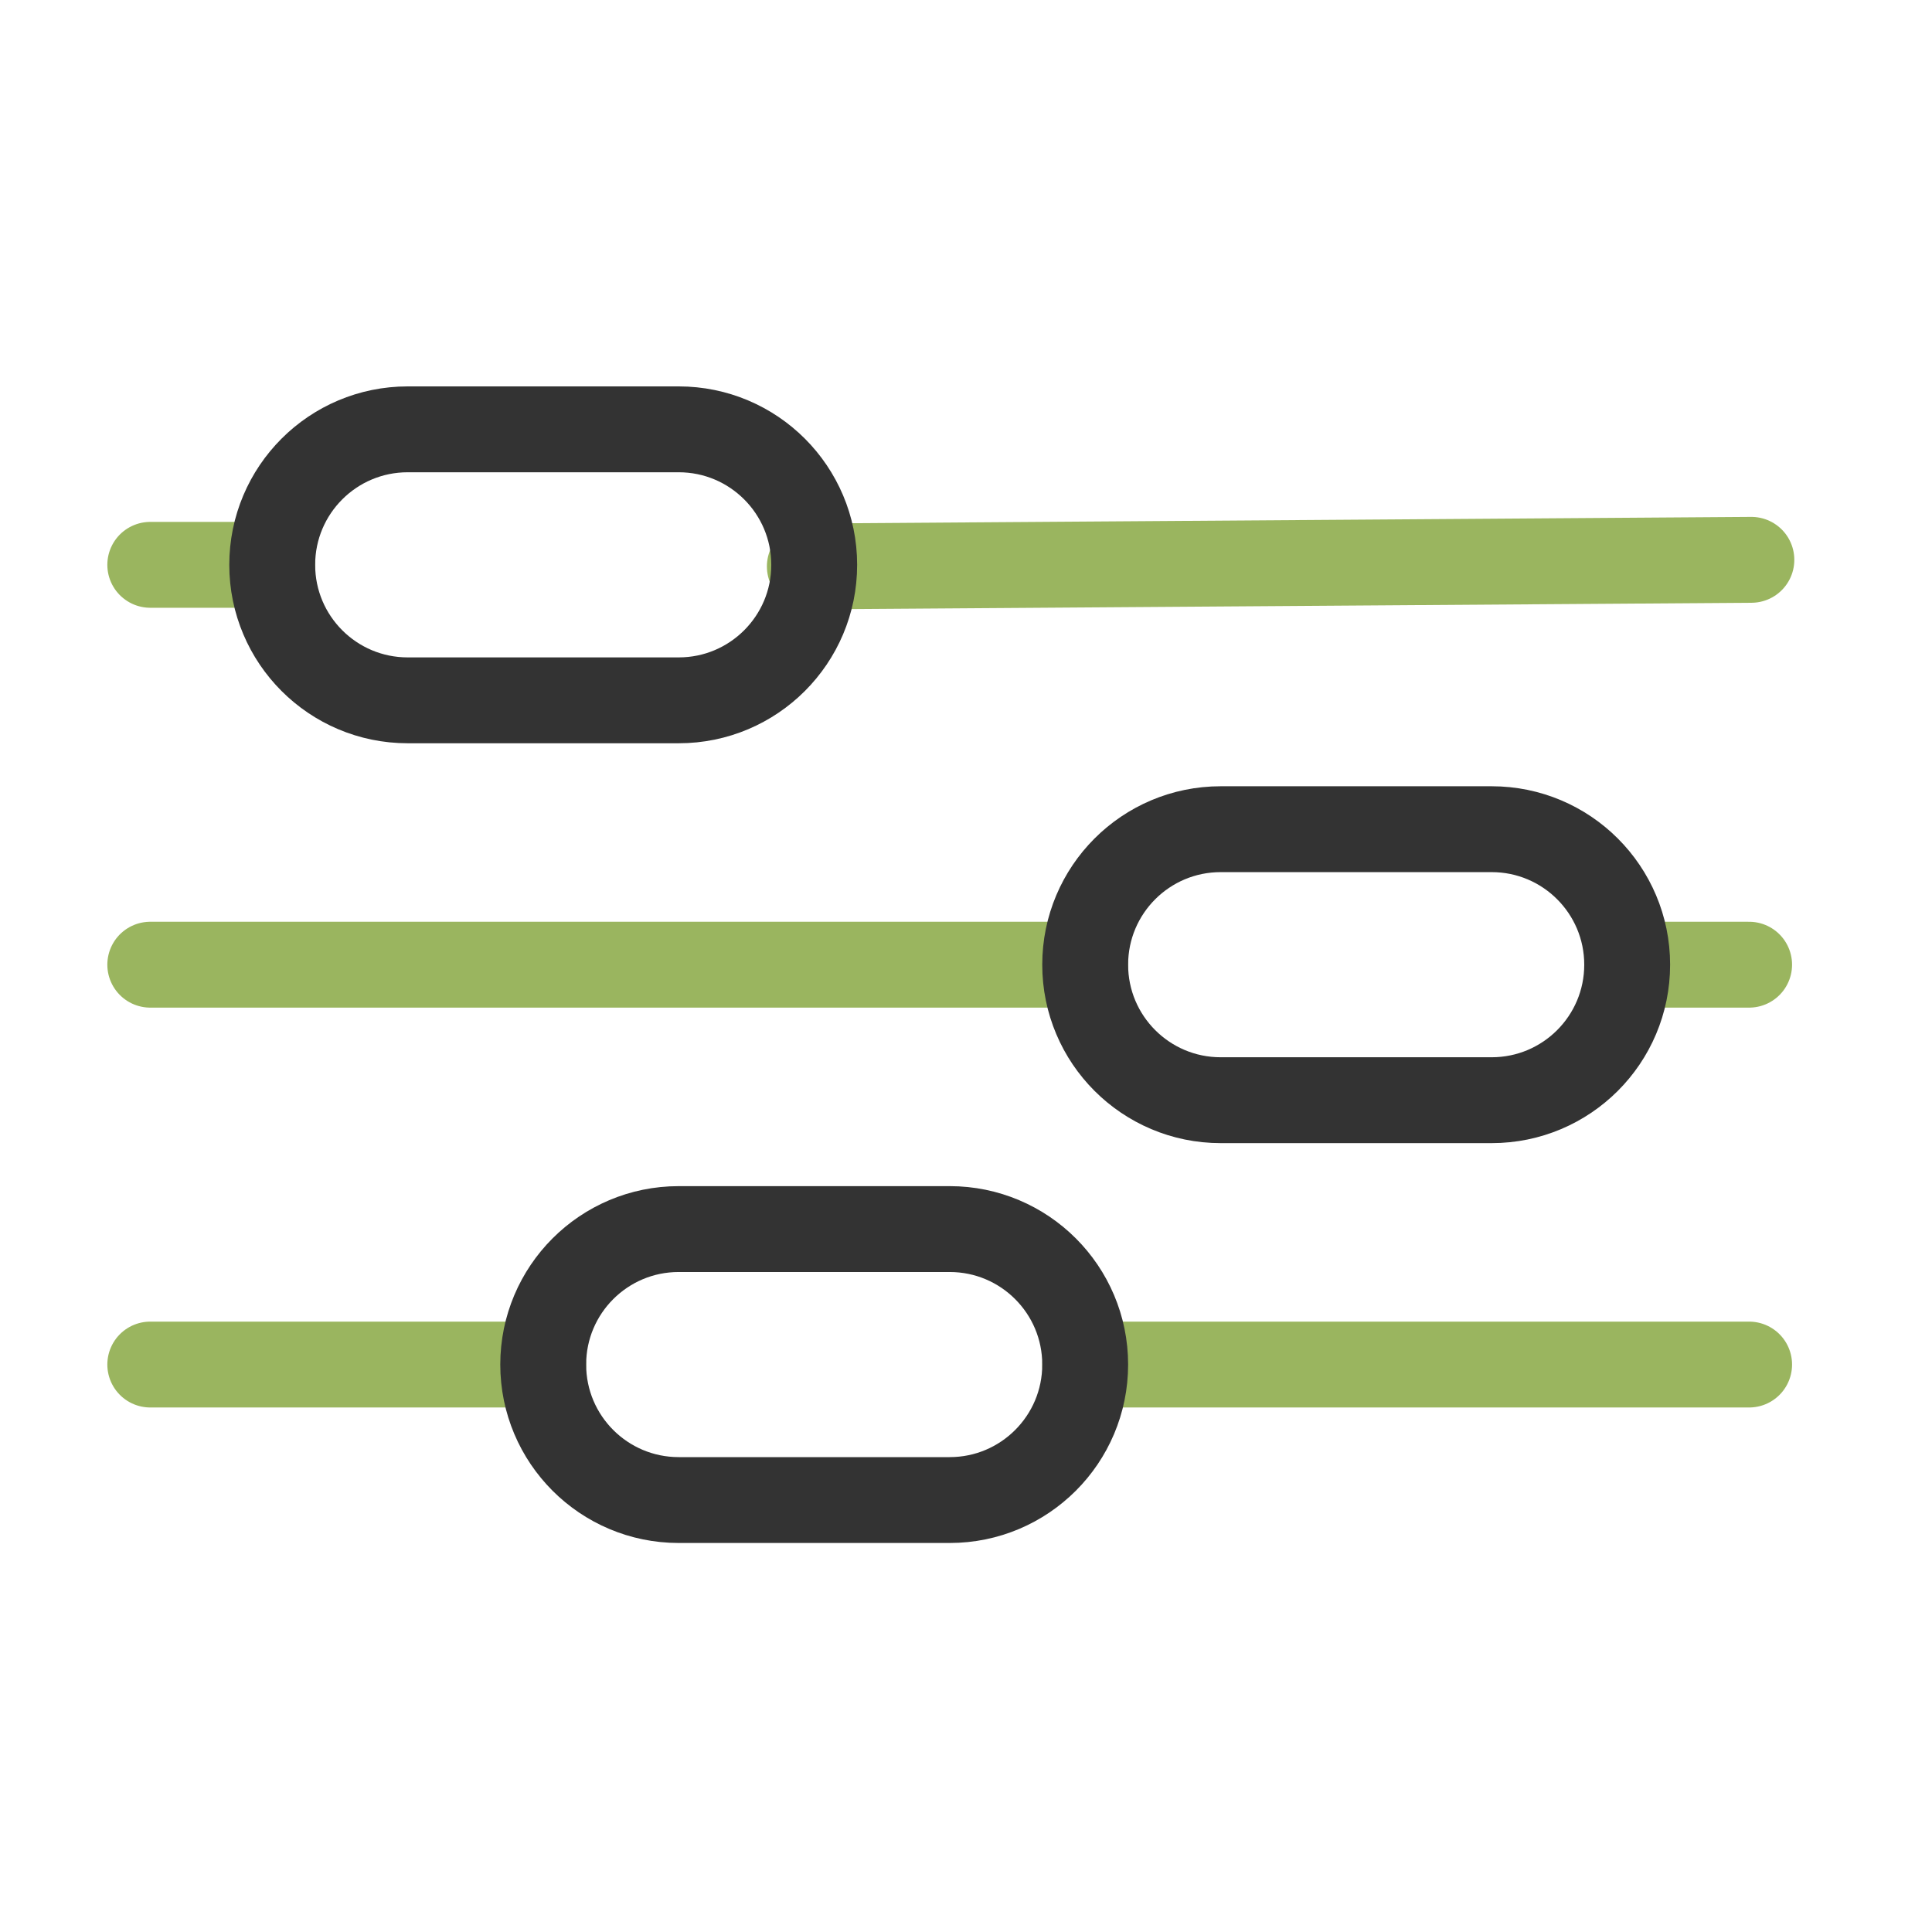
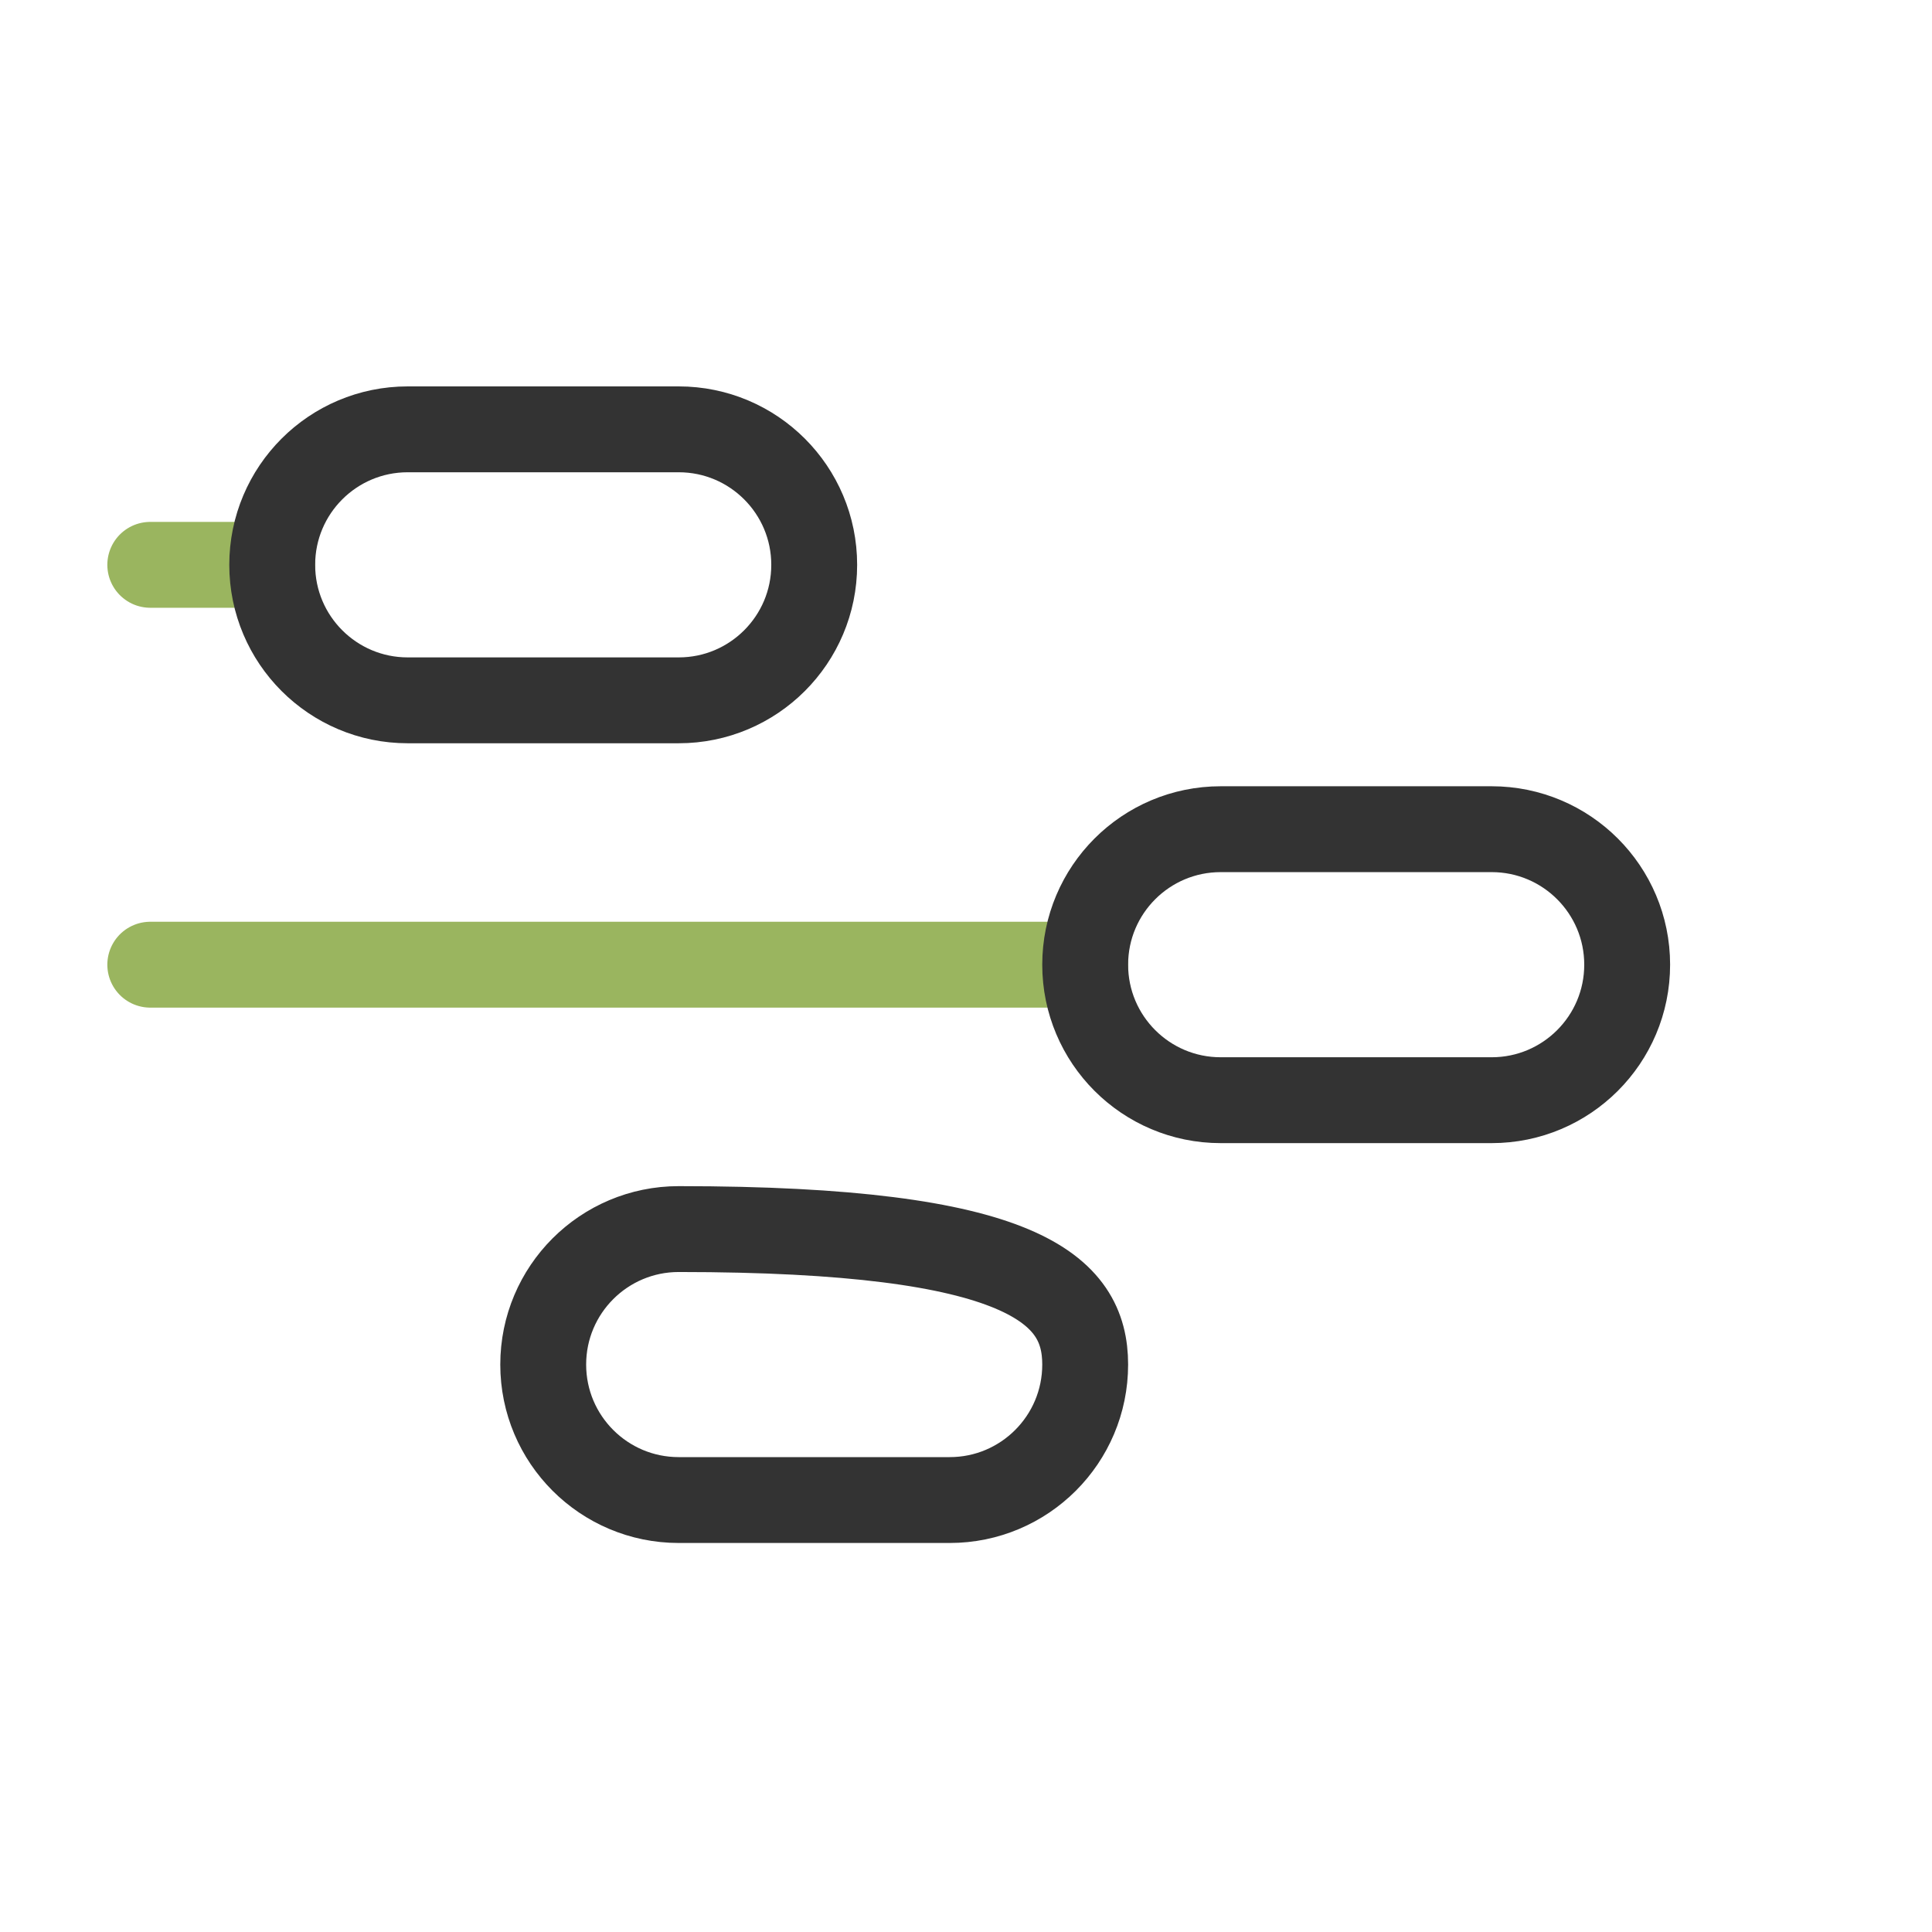
<svg xmlns="http://www.w3.org/2000/svg" width="90px" height="90px" viewBox="0 0 90 90" version="1.1">
  <title>ico-custom</title>
  <g id="Page-1" stroke="none" stroke-width="1" fill="none" fill-rule="evenodd">
    <g id="Homepage" transform="translate(-675, -2083)">
      <g id="Group-30" transform="translate(145, 1960)">
        <g id="Group-29" transform="translate(0, 93)">
          <g id="Group-21-Copy-3" transform="translate(388, 0)">
            <g id="Group-22" transform="translate(73, 30)">
              <g id="ico-custom" transform="translate(69, 0)">
                <rect id="Rectangle-Copy-21" x="0" y="0" width="90" height="90" />
                <g id="Group-23" transform="translate(7, 20)" stroke-linecap="round" stroke-linejoin="round" stroke-width="4">
                  <line x1="0" y1="6.312" x2="5.681" y2="6.312" id="Path" stroke="#9AB55F" />
-                   <line x1="30.725" y1="6.387" x2="74.586" y2="6.079" id="Path" stroke="#9AB55F" />
                  <line x1="0" y1="24.939" x2="43.552" y2="24.939" id="Path" stroke="#9AB55F" />
-                   <line x1="68.8" y1="24.939" x2="74.481" y2="24.939" id="Path" stroke="#9AB55F" />
-                   <line x1="0" y1="43.566" x2="18.305" y2="43.566" id="Path" stroke="#9AB55F" />
-                   <line x1="43.552" y1="43.566" x2="74.481" y2="43.566" id="Path" stroke="#9AB55F" />
                  <path d="M24.617,12.624 L11.993,12.624 C8.507,12.624 5.681,9.798 5.681,6.312 C5.681,2.826 8.507,0 11.993,0 L24.617,0 C28.103,0 30.929,2.826 30.929,6.312 C30.929,9.798 28.103,12.624 24.617,12.624 Z" id="Path" stroke="#333333" />
                  <path d="M62.488,31.251 L49.864,31.251 C46.378,31.251 43.552,28.425 43.552,24.939 C43.552,21.453 46.378,18.627 49.864,18.627 L62.488,18.627 C65.974,18.627 68.8,21.453 68.8,24.939 C68.8,28.425 65.974,31.251 62.488,31.251 Z" id="Path" stroke="#333333" />
-                   <path d="M37.241,49.878 L24.617,49.878 C21.131,49.878 18.305,47.052 18.305,43.566 C18.305,40.081 21.131,37.255 24.617,37.255 L37.241,37.255 C40.726,37.255 43.552,40.081 43.552,43.566 C43.552,47.052 40.726,49.878 37.241,49.878 Z" id="Path" stroke="#333333" />
+                   <path d="M37.241,49.878 L24.617,49.878 C21.131,49.878 18.305,47.052 18.305,43.566 C18.305,40.081 21.131,37.255 24.617,37.255 C40.726,37.255 43.552,40.081 43.552,43.566 C43.552,47.052 40.726,49.878 37.241,49.878 Z" id="Path" stroke="#333333" />
                </g>
              </g>
            </g>
          </g>
        </g>
      </g>
    </g>
  </g>
</svg>